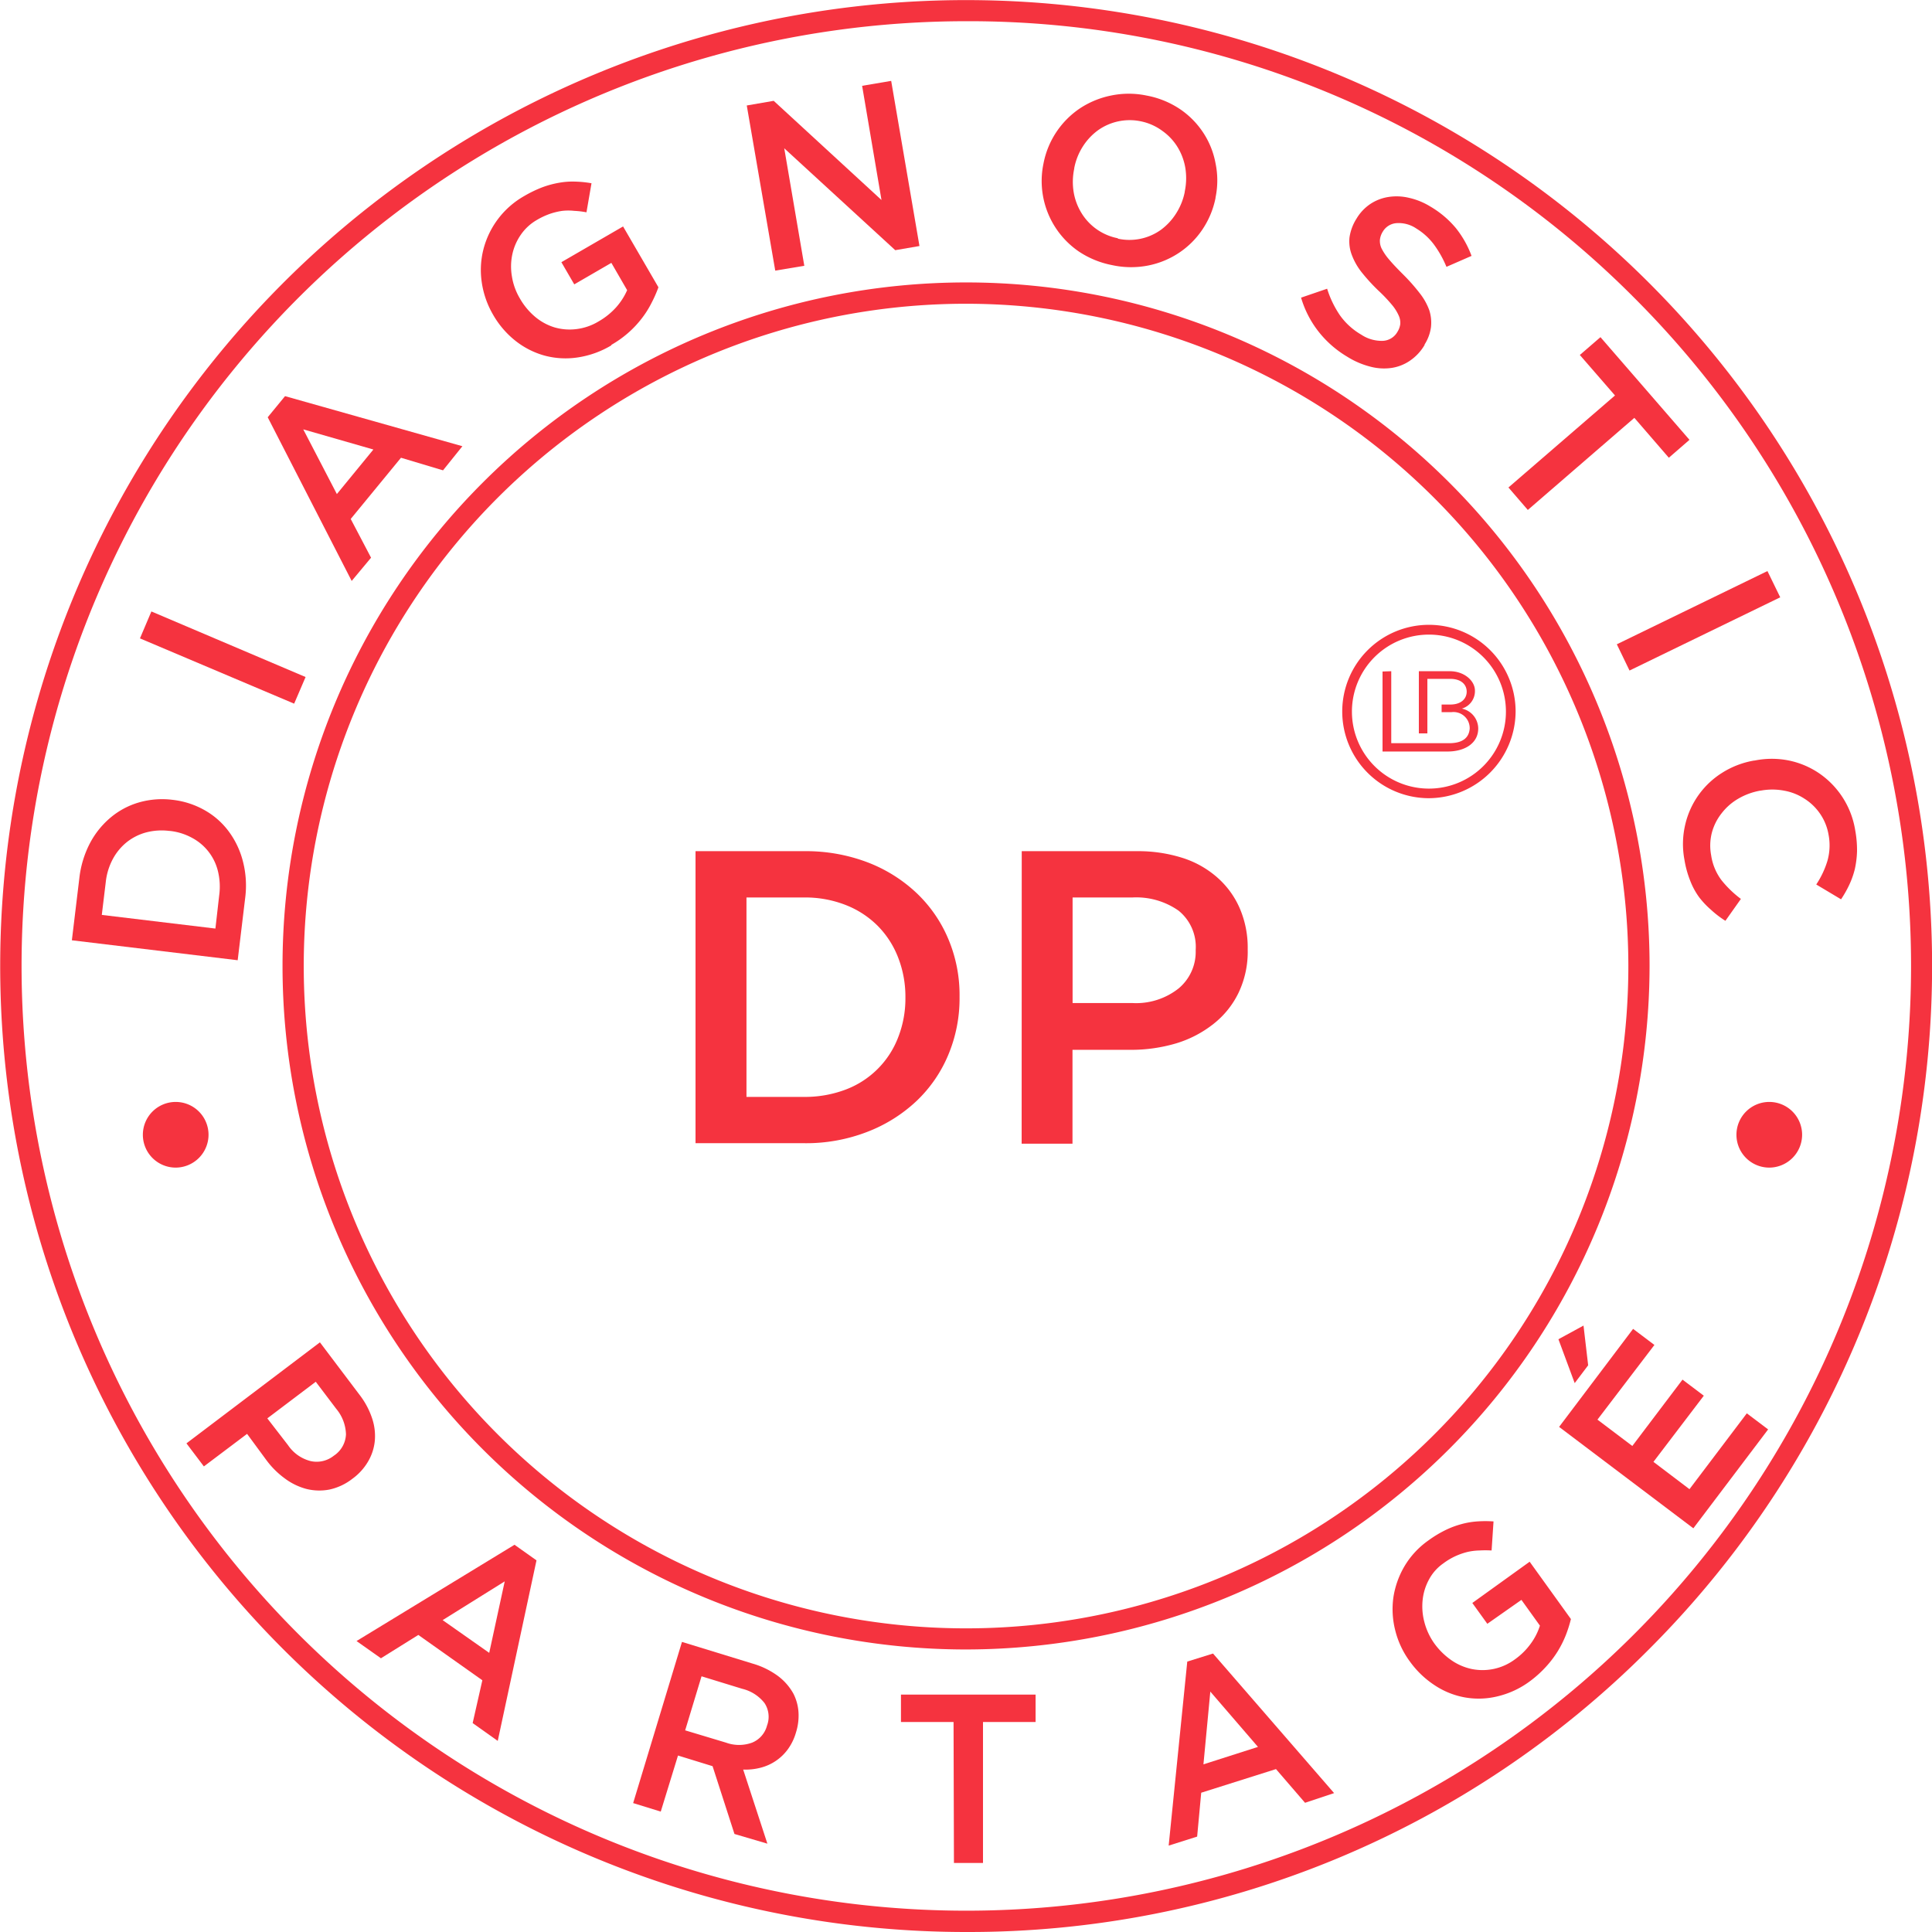
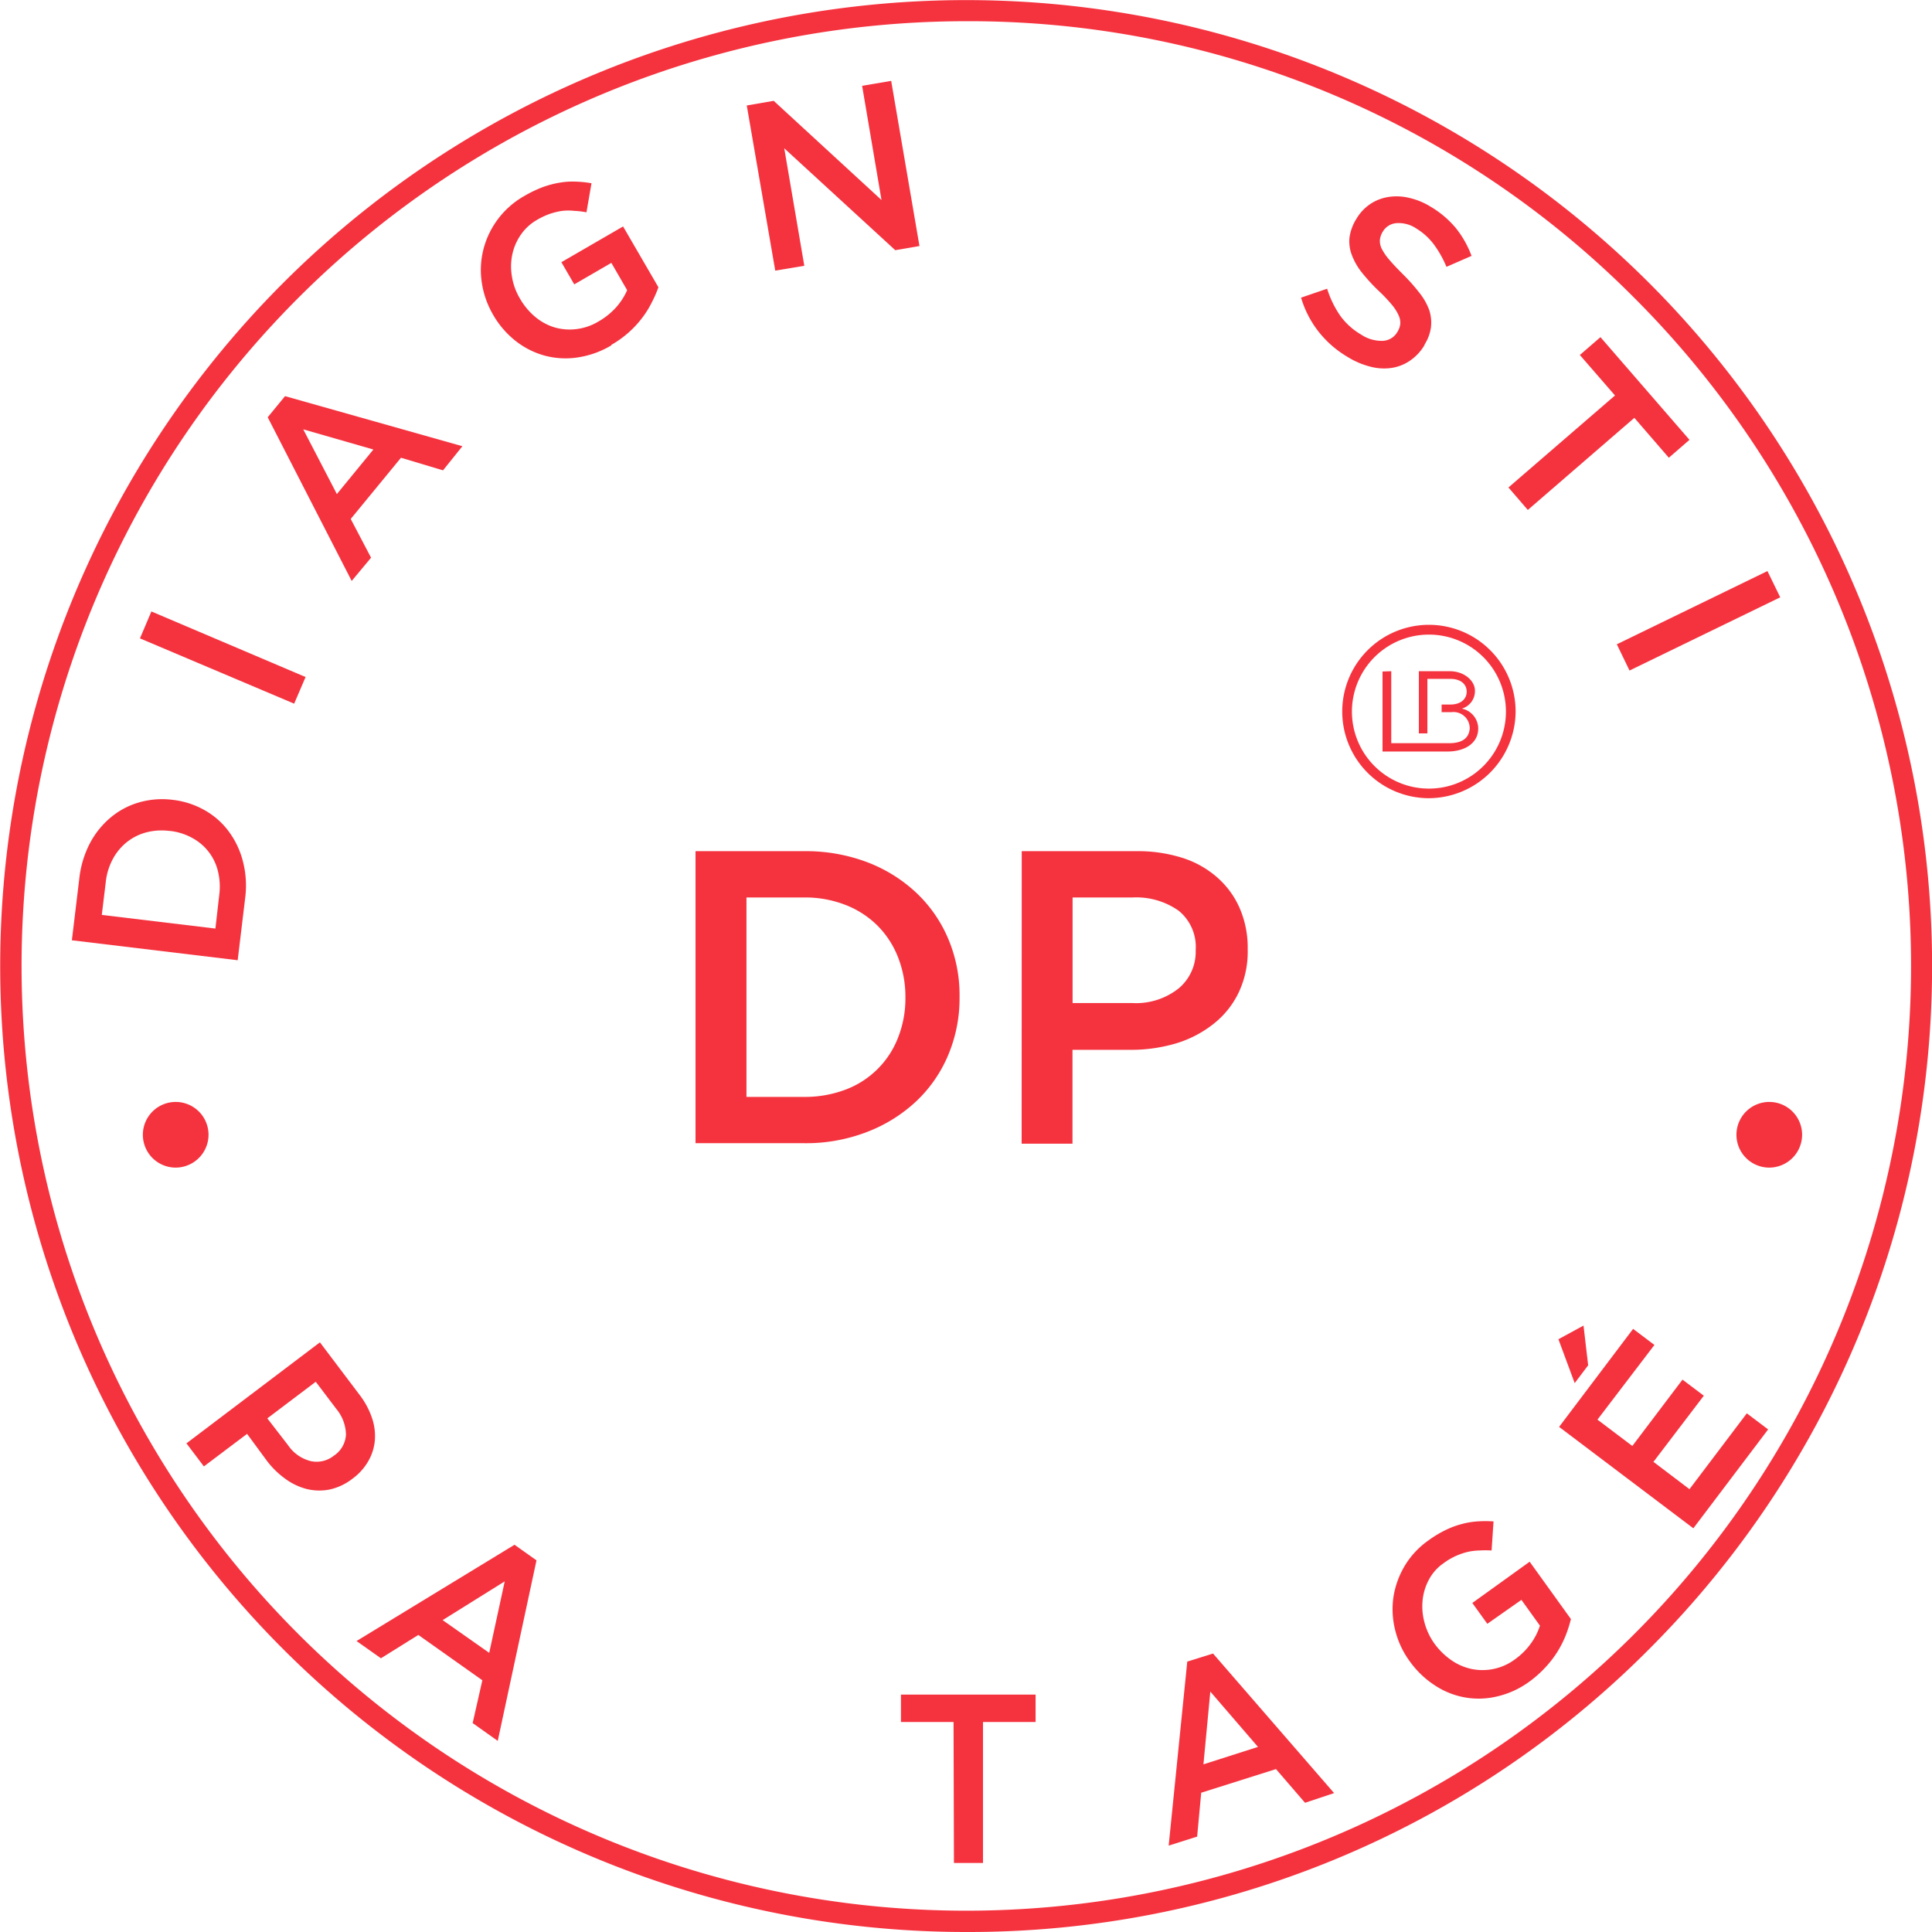
<svg xmlns="http://www.w3.org/2000/svg" id="Calque_1" data-name="Calque 1" viewBox="0 0 199.47 199.47">
  <defs>
    <style>.cls-1{fill:#f5333f;}.cls-2{fill:none;}</style>
  </defs>
  <title>DP_logo_2</title>
  <path class="cls-1" d="M333.79,397.76a8.95,8.95,0,1,1,8.95-8.95A9,9,0,0,1,333.79,397.76Zm0-16.89a7.95,7.95,0,1,0,7.95,7.94A7.95,7.95,0,0,0,333.79,380.87Z" transform="translate(-186.26 -315.35)" />
  <path class="cls-1" d="M329,384.68v8.26h6.73c1.7,0,3.15-.81,3.15-2.38a2.12,2.12,0,0,0-1.69-2.05,1.88,1.88,0,0,0,1.35-1.86c0-1-1.09-2-2.59-2h-3.2v6.42h.88v-5.63H336c1.13,0,1.69.6,1.69,1.32s-.56,1.33-1.69,1.33h-.9v.79h1a1.67,1.67,0,0,1,1.9,1.7c-.08,1-.8,1.47-2,1.5H329.9v-7.43Z" transform="translate(-186.26 -315.35)" />
  <path class="cls-1" d="M258.07,403.23h11.24a17.88,17.88,0,0,1,6.49,1.14,15.34,15.34,0,0,1,5.08,3.17,14,14,0,0,1,3.29,4.76,14.85,14.85,0,0,1,1.16,5.92v.08a15.07,15.07,0,0,1-1.16,5.95,14,14,0,0,1-3.29,4.78,15.53,15.53,0,0,1-5.08,3.18,17.47,17.47,0,0,1-6.49,1.17H258.07Zm11.2,25.37a11.85,11.85,0,0,0,4.31-.76,9.31,9.31,0,0,0,5.4-5.36,11,11,0,0,0,.76-4.09v-.09a11.12,11.12,0,0,0-.76-4.11,9.5,9.5,0,0,0-2.11-3.26,9.61,9.61,0,0,0-3.29-2.14,11.45,11.45,0,0,0-4.31-.78h-5.94V428.6Z" transform="translate(-186.26 -315.35)" />
  <path class="cls-1" d="M291.75,403.23h11.89a15.15,15.15,0,0,1,4.76.71A10,10,0,0,1,312,406a9,9,0,0,1,2.28,3.18,10.26,10.26,0,0,1,.8,4.14v.08a9.83,9.83,0,0,1-.95,4.46,9.13,9.13,0,0,1-2.59,3.21,11.61,11.61,0,0,1-3.84,2,16.35,16.35,0,0,1-4.71.67h-6v9.69h-5.25Zm11.43,15.68a7.07,7.07,0,0,0,4.78-1.52,4.92,4.92,0,0,0,1.75-3.89v-.08a4.8,4.8,0,0,0-1.77-4.05,7.6,7.6,0,0,0-4.76-1.36H297v10.9Z" transform="translate(-186.26 -315.35)" />
-   <path class="cls-1" d="M286,485.65a70.57,70.57,0,1,1,70.57-70.57A70.65,70.65,0,0,1,286,485.65Zm0-138.94a68.38,68.38,0,1,0,68.38,68.37A68.45,68.45,0,0,0,286,346.71Z" transform="translate(-186.26 -315.35)" />
  <path class="cls-1" d="M286,514.82a99.73,99.73,0,1,1,70.53-29.21A99.07,99.07,0,0,1,286,514.82Zm0-197.28a97.54,97.54,0,1,0,69,28.57A96.87,96.87,0,0,0,286,317.54Z" transform="translate(-186.26 -315.35)" />
  <path class="cls-1" d="M193.68,412.43l.77-6.4a10.3,10.3,0,0,1,1.09-3.61,8.8,8.8,0,0,1,2.16-2.68,8,8,0,0,1,2.93-1.55,8.68,8.68,0,0,1,3.46-.26h0a8.67,8.67,0,0,1,3.3,1.07,7.93,7.93,0,0,1,2.5,2.21,8.83,8.83,0,0,1,1.46,3.11,10,10,0,0,1,.22,3.77l-.77,6.4Zm15.21-4.63a6.71,6.71,0,0,0-.13-2.51,5.31,5.31,0,0,0-2.68-3.44,6.09,6.09,0,0,0-2.28-.71h-.05a6.33,6.33,0,0,0-2.39.15,5.53,5.53,0,0,0-2,1,5.69,5.69,0,0,0-1.44,1.73,6.49,6.49,0,0,0-.74,2.4l-.41,3.39,11.73,1.41Z" transform="translate(-186.26 -315.35)" />
  <path class="cls-1" d="M200.71,381.26l1.18-2.78,15.92,6.77L216.63,388Z" transform="translate(-186.26 -315.35)" />
  <path class="cls-1" d="M213.9,358.43l1.79-2.18L234,361.42l-2,2.49-4.34-1.3-5.19,6.32,2.1,4-2,2.4Zm10.91,3.33-7.24-2.08,3.47,6.68Z" transform="translate(-186.26 -315.35)" />
  <path class="cls-1" d="M249.39,351a9.52,9.52,0,0,1-3.53,1.26,8.35,8.35,0,0,1-3.39-.2,8.46,8.46,0,0,1-3-1.53,9.35,9.35,0,0,1-2.32-2.72l0,0a9.27,9.27,0,0,1-1.15-3.31,8.63,8.63,0,0,1,.17-3.4,8.85,8.85,0,0,1,4.23-5.52,12.61,12.61,0,0,1,1.87-.9,9.68,9.68,0,0,1,1.71-.46,7.78,7.78,0,0,1,1.66-.12,11.12,11.12,0,0,1,1.69.17l-.52,3a9,9,0,0,0-1.26-.15,5.63,5.63,0,0,0-1.23,0,7,7,0,0,0-1.26.3,7.56,7.56,0,0,0-1.37.64,5.08,5.08,0,0,0-1.66,1.53,5.58,5.58,0,0,0-.87,2,6,6,0,0,0-.05,2.28,6.39,6.39,0,0,0,.8,2.25l0,0a7,7,0,0,0,1.6,1.94,5.69,5.69,0,0,0,2,1.09,5.61,5.61,0,0,0,2.24.18,5.75,5.75,0,0,0,2.32-.8,7.29,7.29,0,0,0,1.81-1.46,6.72,6.72,0,0,0,1.13-1.76l-1.63-2.82-3.83,2.22-1.33-2.29,6.37-3.69,3.65,6.28a13.19,13.19,0,0,1-.71,1.61,9.72,9.72,0,0,1-1,1.59,10.51,10.51,0,0,1-3.16,2.75Z" transform="translate(-186.26 -315.35)" />
  <path class="cls-1" d="M263.36,326.24l2.78-.48L277.27,336l-2-11.79,3-.51,2.92,17.05-2.5.43-11.46-10.52,2.07,12.13-3,.5Z" transform="translate(-186.26 -315.35)" />
-   <path class="cls-1" d="M301.07,342.72a9.35,9.35,0,0,1-3.45-1.42,8.82,8.82,0,0,1-3.62-9.09v0a8.87,8.87,0,0,1,3.74-5.66,9.09,9.09,0,0,1,3.2-1.33,9,9,0,0,1,3.72,0,9.17,9.17,0,0,1,3.45,1.41,8.73,8.73,0,0,1,2.4,2.45,8.56,8.56,0,0,1,1.25,3.14,8.65,8.65,0,0,1,0,3.51v.05a8.94,8.94,0,0,1-1.34,3.24,8.74,8.74,0,0,1-2.4,2.41,8.83,8.83,0,0,1-3.2,1.33A9.15,9.15,0,0,1,301.07,342.72Zm.6-2.73a5.58,5.58,0,0,0,4.46-.92,6.21,6.21,0,0,0,1.55-1.67,6.46,6.46,0,0,0,.9-2.23v-.05a6.64,6.64,0,0,0,.06-2.43,6.05,6.05,0,0,0-.8-2.15,5.68,5.68,0,0,0-1.55-1.66,5.62,5.62,0,0,0-2.22-1,5.64,5.64,0,0,0-4.46.93,6.16,6.16,0,0,0-1.55,1.66,6.38,6.38,0,0,0-.89,2.24v.05a6.58,6.58,0,0,0-.06,2.42,6,6,0,0,0,.8,2.15,5.65,5.65,0,0,0,3.77,2.62Z" transform="translate(-186.26 -315.35)" />
  <path class="cls-1" d="M325.34,352.17a10.7,10.7,0,0,1-2.92-2.55,10.45,10.45,0,0,1-1.83-3.54l2.69-.92a10.42,10.42,0,0,0,1.32,2.74,7,7,0,0,0,2.2,2,3.8,3.8,0,0,0,2.22.64,1.82,1.82,0,0,0,1.52-.93l0,0a2,2,0,0,0,.29-.79,1.78,1.78,0,0,0-.16-.89,4.63,4.63,0,0,0-.71-1.12,16.26,16.26,0,0,0-1.41-1.48,19.12,19.12,0,0,1-1.73-1.9,6.63,6.63,0,0,1-1-1.78,3.91,3.91,0,0,1-.23-1.79,4.94,4.94,0,0,1,.72-1.93l0,0a4.74,4.74,0,0,1,1.43-1.52,4.67,4.67,0,0,1,1.85-.72,5.47,5.47,0,0,1,2.12.08,7.21,7.21,0,0,1,2.22.9,10,10,0,0,1,2.65,2.24,10.27,10.27,0,0,1,1.61,2.86l-2.59,1.13a10.84,10.84,0,0,0-1.32-2.34,6.47,6.47,0,0,0-1.78-1.61,3.25,3.25,0,0,0-2.08-.56,1.79,1.79,0,0,0-1.39.87l0,0a2,2,0,0,0-.3.84,1.8,1.8,0,0,0,.18.92,5.8,5.8,0,0,0,.79,1.15c.36.43.85.94,1.45,1.54a19.44,19.44,0,0,1,1.68,1.9,6.29,6.29,0,0,1,1,1.78,4.19,4.19,0,0,1,.17,1.75,4.42,4.42,0,0,1-.66,1.78l0,.05a5,5,0,0,1-1.51,1.62,4.54,4.54,0,0,1-1.92.75,5.5,5.5,0,0,1-2.19-.14A8.4,8.4,0,0,1,325.34,352.17Z" transform="translate(-186.26 -315.35)" />
  <path class="cls-1" d="M353,356.18,349.37,352l2.13-1.84,9.19,10.6-2.13,1.85L355,358.49,344,368l-2-2.32Z" transform="translate(-186.26 -315.35)" />
  <path class="cls-1" d="M368.74,374.31l1.32,2.71-15.56,7.56-1.31-2.71Z" transform="translate(-186.26 -315.35)" />
-   <path class="cls-1" d="M360.17,404.11a8.73,8.73,0,0,1,.07-3.57,8.61,8.61,0,0,1,3.82-5.4,9,9,0,0,1,3.32-1.27h.05a8.91,8.91,0,0,1,3.53,0,8.65,8.65,0,0,1,3.12,1.32,8.82,8.82,0,0,1,3.72,5.87,11.32,11.32,0,0,1,.19,2.17,9.86,9.86,0,0,1-.23,1.86,8.75,8.75,0,0,1-.58,1.63,11.46,11.46,0,0,1-.84,1.48l-2.56-1.53a9.27,9.27,0,0,0,1.15-2.43,5.84,5.84,0,0,0,.12-2.71,5.41,5.41,0,0,0-.88-2.17,5.53,5.53,0,0,0-1.61-1.55,5.65,5.65,0,0,0-2.11-.83,6.51,6.51,0,0,0-2.41,0H368a6.85,6.85,0,0,0-2.27.83,5.91,5.91,0,0,0-1.73,1.52,5.51,5.51,0,0,0-1,2,5.36,5.36,0,0,0-.07,2.33,5.62,5.62,0,0,0,1.07,2.57,10.94,10.94,0,0,0,2,1.93l-1.6,2.26a10.25,10.25,0,0,1-1.5-1.15A8.85,8.85,0,0,1,361.7,408a7.36,7.36,0,0,1-.93-1.71A10.21,10.21,0,0,1,360.17,404.11Z" transform="translate(-186.26 -315.35)" />
  <path class="cls-1" d="M204.38,435.9a3.39,3.39,0,1,1,3.41-3.39A3.4,3.4,0,0,1,204.38,435.9Z" transform="translate(-186.26 -315.35)" />
  <path class="cls-1" d="M368.91,435.9a3.39,3.39,0,1,1,3.41-3.39A3.4,3.4,0,0,1,368.91,435.9Z" transform="translate(-186.26 -315.35)" />
  <line class="cls-2" x1="48.9" y1="177.96" x2="157.21" y2="177.96" />
  <path class="cls-1" d="M219.29,453.94l4.07,5.39a8.22,8.22,0,0,1,1.3,2.4,5.73,5.73,0,0,1,.3,2.35,5.18,5.18,0,0,1-.69,2.15,5.81,5.81,0,0,1-1.62,1.79l0,0a5.86,5.86,0,0,1-2.38,1.12,5.52,5.52,0,0,1-2.36-.06,6.5,6.5,0,0,1-2.22-1.07,8.85,8.85,0,0,1-1.92-1.9l-2-2.72-4.46,3.36-1.8-2.38ZM216,464.56a4,4,0,0,0,2.33,1.64,2.84,2.84,0,0,0,2.39-.55l0,0a2.78,2.78,0,0,0,1.26-2.21,4.3,4.3,0,0,0-1-2.63l-2.12-2.8-5,3.78Z" transform="translate(-186.26 -315.35)" />
  <path class="cls-1" d="M239.38,474.84l2.27,1.61-4,18.64-2.59-1.84,1-4.42-6.61-4.68-3.86,2.41-2.52-1.78ZM236.77,486l1.6-7.38-6.41,4Z" transform="translate(-186.26 -315.35)" />
-   <path class="cls-1" d="M256.67,484.87l7.3,2.24a8.3,8.3,0,0,1,2.6,1.27,5.8,5.8,0,0,1,1.61,1.84,4.93,4.93,0,0,1,.52,1.9,5.77,5.77,0,0,1-.26,2.1l0,0a5.49,5.49,0,0,1-.85,1.75,5,5,0,0,1-2.81,1.89,6.15,6.15,0,0,1-1.79.19l2.5,7.65-3.4-1-2.26-7h0l-3.57-1.1-1.78,5.79-2.85-.88Zm4.55,10.4a3.93,3.93,0,0,0,2.69,0,2.6,2.6,0,0,0,1.54-1.76l0,0a2.57,2.57,0,0,0-.26-2.33,4.16,4.16,0,0,0-2.3-1.47l-4.2-1.29L257,494Z" transform="translate(-186.26 -315.35)" />
  <path class="cls-1" d="M284.71,493.14h-5.43v-2.83h13.9v2.83h-5.43v14.55h-3Z" transform="translate(-186.26 -315.35)" />
  <path class="cls-1" d="M308.84,486.9l2.66-.83L324,500.48l-3,1L318,498l-7.72,2.44-.42,4.53-2.94.93Zm7.3,8.81L311.22,490l-.71,7.51Z" transform="translate(-186.26 -315.35)" />
  <path class="cls-1" d="M344.23,488.92a9.17,9.17,0,0,1-3.36,1.57,8.18,8.18,0,0,1-3.37.11,8.28,8.28,0,0,1-3.11-1.25,9.69,9.69,0,0,1-2.59-2.49l0,0a9.12,9.12,0,0,1-1.49-3.19,8.85,8.85,0,0,1-.19-3.39,9,9,0,0,1,1.15-3.23,8.65,8.65,0,0,1,2.47-2.66,11.67,11.67,0,0,1,1.75-1.06,9,9,0,0,1,1.65-.62,8.3,8.3,0,0,1,1.63-.28,12,12,0,0,1,1.69,0l-.2,3a10.85,10.85,0,0,0-1.27,0,6.07,6.07,0,0,0-1.21.15,7.07,7.07,0,0,0-1.22.42,6.93,6.93,0,0,0-1.28.76,4.78,4.78,0,0,0-1.49,1.68,5.64,5.64,0,0,0-.65,2.11,6.3,6.3,0,0,0,.18,2.27,6.68,6.68,0,0,0,1,2.17l0,0a7.32,7.32,0,0,0,1.79,1.77,5.76,5.76,0,0,0,2.11.91,5.6,5.6,0,0,0,4.45-1,7.05,7.05,0,0,0,1.64-1.63,6.35,6.35,0,0,0,.94-1.85l-1.91-2.66L339.82,483l-1.55-2.15,5.92-4.26,4.26,5.92a13.35,13.35,0,0,1-.53,1.67,10.88,10.88,0,0,1-.84,1.67,10.59,10.59,0,0,1-1.22,1.6A11.35,11.35,0,0,1,344.23,488.92Z" transform="translate(-186.26 -315.35)" />
  <path class="cls-1" d="M347.16,453.62l2.59-1.41.48,4.1-1.39,1.84Zm.07,9.05,7.64-10.12,2.2,1.66-5.88,7.71,3.6,2.72,5.18-6.85,2.2,1.66-5.2,6.83,3.72,2.82,5.92-7.83,2.2,1.66-7.72,10.21Z" transform="translate(-186.26 -315.35)" />
</svg>